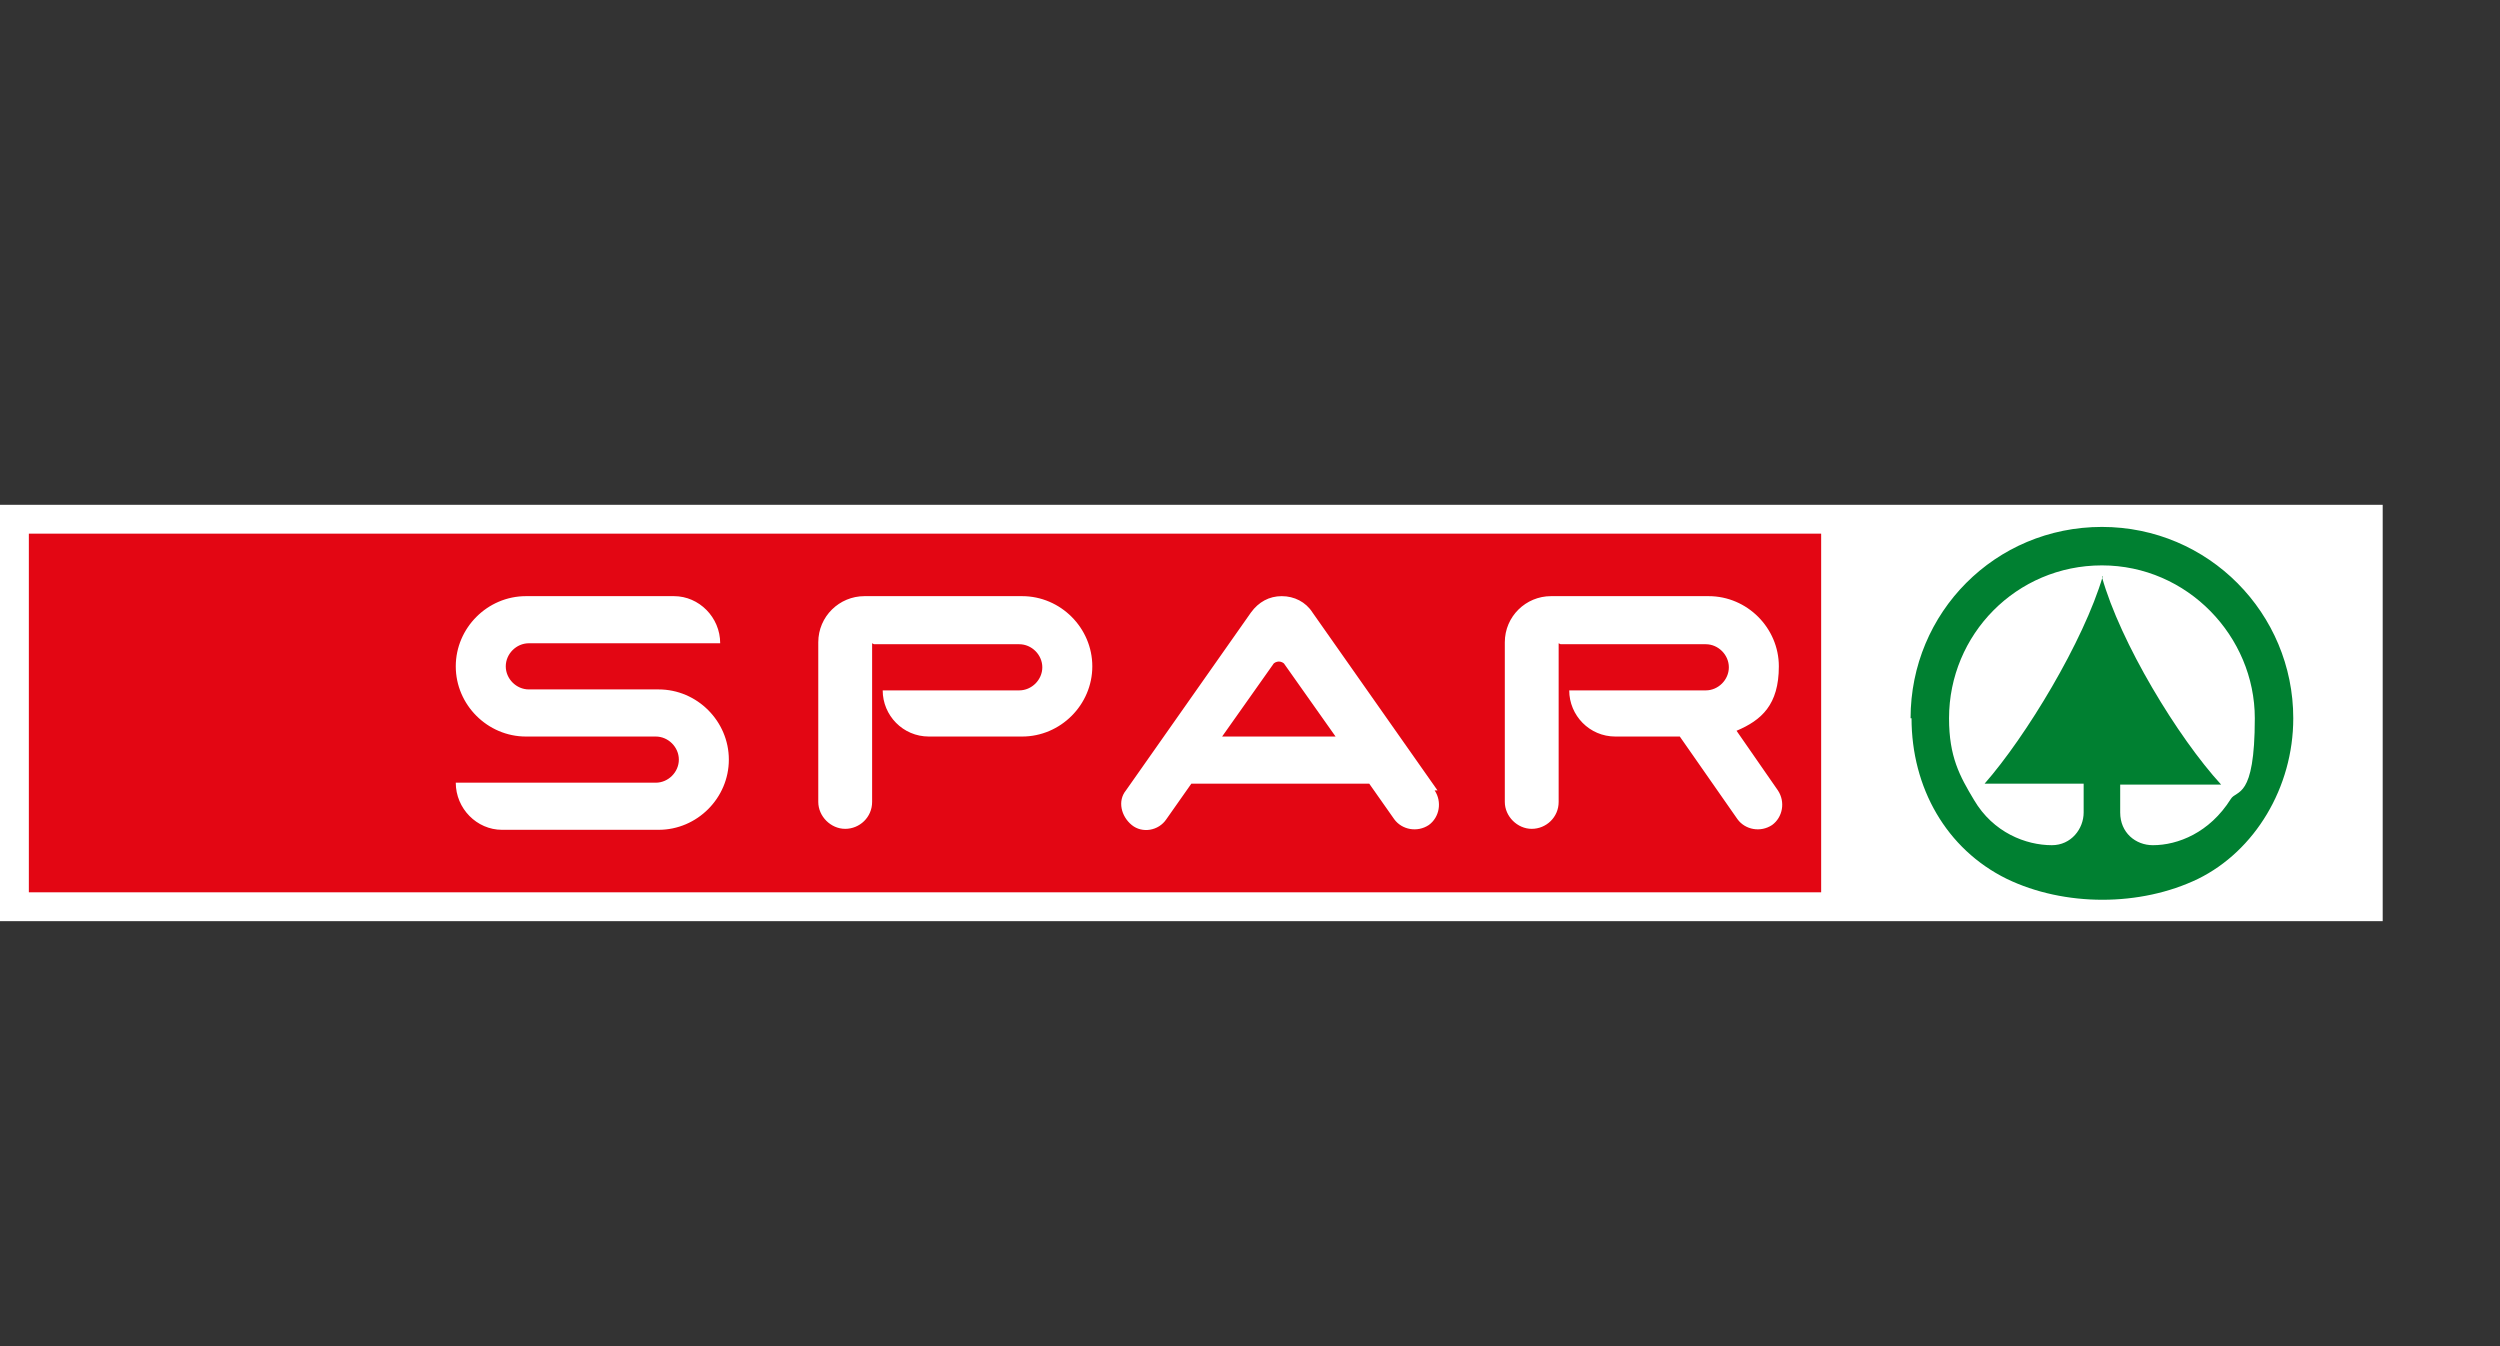
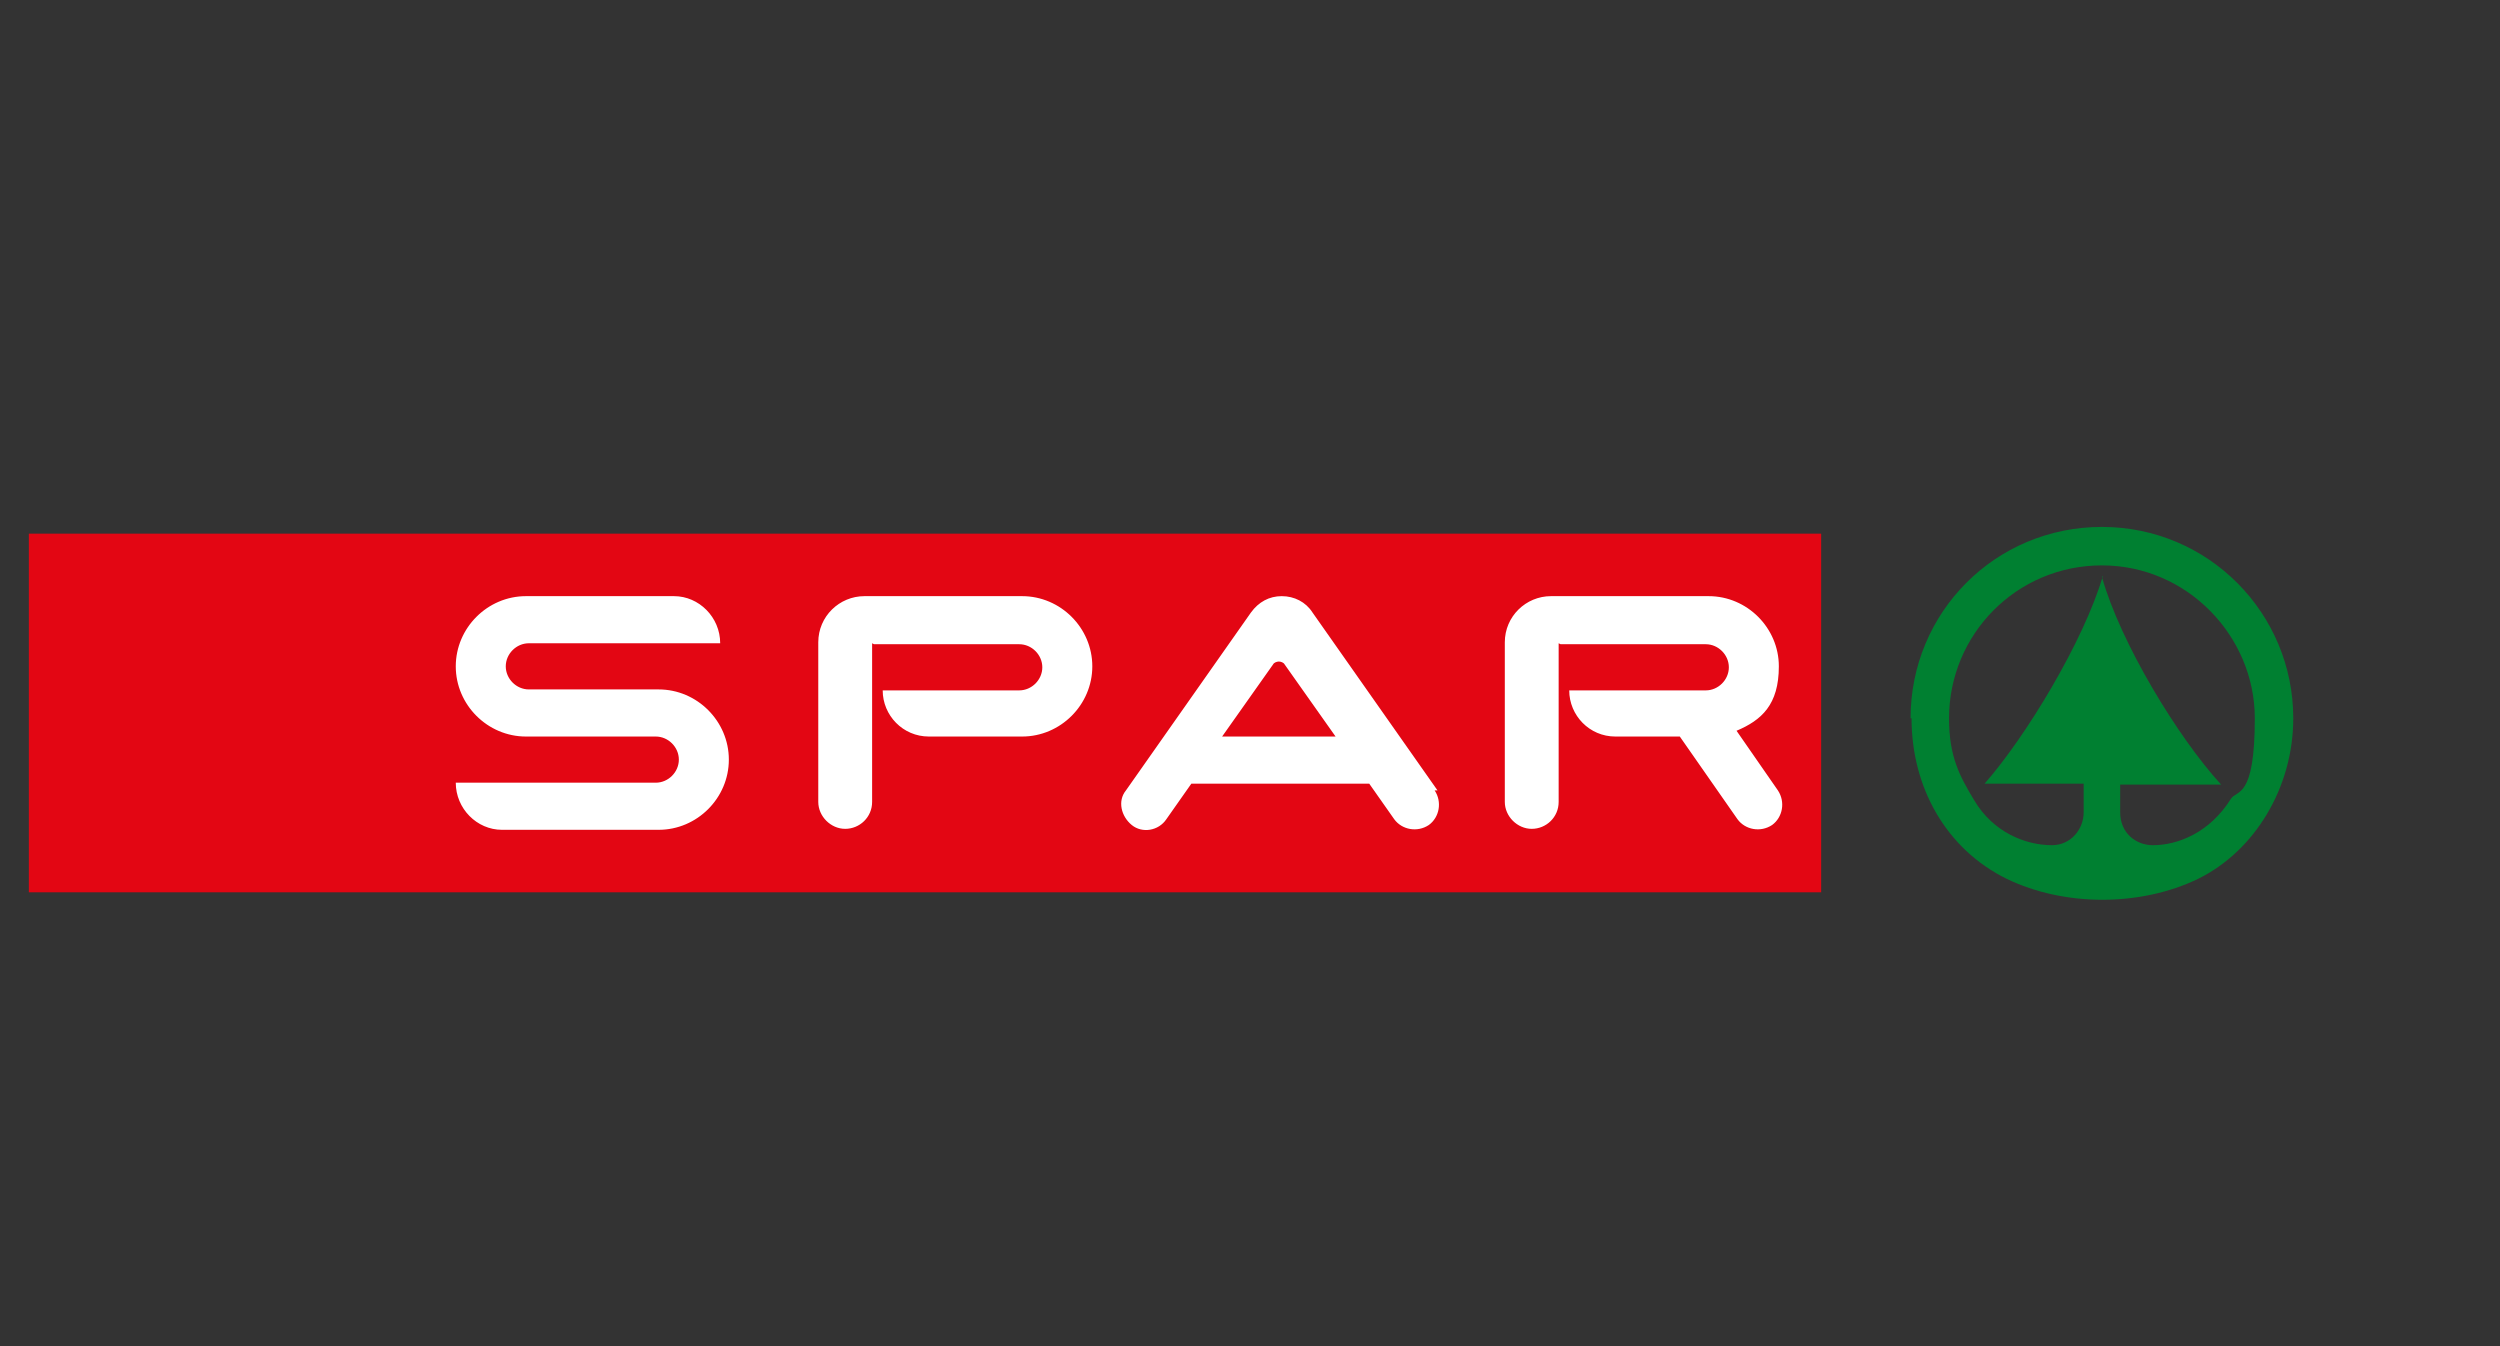
<svg xmlns="http://www.w3.org/2000/svg" viewBox="0 0 260 140" version="1.1" data-sanitized-data-name="Ebene 1" data-name="Ebene 1" id="Ebene_1">
  <rect x="0" y="0" width="260" height="140" fill="#333333" stroke="none" />
  <defs>
    <style>
      .cls-1 {
        fill: #e30613;
      }

      .cls-1, .cls-2, .cls-3, .cls-4 {
        stroke-width: 0px;
      }

      .cls-2 {
        fill: #008031;
      }

      .cls-2, .cls-3 {
        fill-rule: evenodd;
      }

      .cls-3, .cls-4 {
        fill: #fff;
      }
    </style>
  </defs>
-   <rect height="43.3" width="247.8" y="52.5" x="0" class="cls-4" />
  <rect height="37.3" width="186.4" y="55.5" x="3" class="cls-1" />
  <path d="M198.8,74.7c0,7.2,3.6,13.6,9.9,16.7,6,2.9,13.9,2.9,19.9,0,5.9-2.9,9.9-9.5,9.9-16.7,0-10.9-8.8-19.9-19.9-19.9s-19.9,8.9-19.9,19.9h0ZM218.7,59.9c-2,6.8-8,16.7-12.3,21.6h10.3v3c0,1.7-1.3,3.4-3.3,3.4-2.7,0-6.1-1.3-8.1-4.7-1.5-2.5-2.6-4.5-2.6-8.5,0-8.7,7-15.9,15.9-15.9s15.9,7.4,15.9,15.9-1.9,7.4-2.5,8.4c-2.2,3.5-5.5,4.8-8.1,4.8-1.8,0-3.4-1.3-3.4-3.4v-2.9h10.5c-4.5-4.9-10.5-14.8-12.4-21.6h0Z" class="cls-2" />
  <path d="M162.1,66.9v16.5c0,1.6-1.3,2.8-2.8,2.8s-2.8-1.3-2.8-2.8v-16.6c0-2.7,2.2-4.8,4.8-4.8h16.4c4,0,7.3,3.3,7.3,7.3s-1.8,5.6-4.4,6.7l4.3,6.2c.8,1.2.5,2.8-.6,3.6-1.2.8-2.8.5-3.6-.6l-6-8.6h-6.7c-2.7,0-4.8-2.2-4.8-4.8h0s14.2,0,14.2,0c1.3,0,2.4-1.1,2.4-2.4s-1.1-2.4-2.4-2.4h-15.1ZM138.9,76.6l-5.3-7.5c-.1-.2-.4-.3-.6-.3s-.5.1-.6.3l-5.3,7.5h11.7ZM149.2,82.2c.8,1.2.5,2.8-.6,3.6-1.2.8-2.8.5-3.6-.6l-2.6-3.7h-18.5l-2.6,3.7c-.8,1.2-2.5,1.5-3.6.6s-1.5-2.5-.6-3.6l13-18.5c.8-1.1,1.9-1.7,3.2-1.7s2.5.6,3.2,1.7l13,18.5h0ZM90.7,66.9v16.5c0,1.6-1.3,2.8-2.8,2.8s-2.8-1.3-2.8-2.8v-16.6c0-2.7,2.2-4.8,4.8-4.8h16.4c4,0,7.3,3.3,7.3,7.3s-3.3,7.3-7.3,7.3h-9.7c-2.7,0-4.8-2.2-4.8-4.8h0s14.2,0,14.2,0c1.3,0,2.4-1.1,2.4-2.4s-1.1-2.4-2.4-2.4h-15.1ZM68.5,86.3c4,0,7.3-3.3,7.3-7.3s-3.3-7.3-7.3-7.3h-13.5c-1.3,0-2.4-1.1-2.4-2.4s1.1-2.4,2.4-2.4h19.9c0-2.7-2.2-4.9-4.8-4.9h-15.4c-4,0-7.3,3.3-7.3,7.3s3.3,7.3,7.3,7.3h13.5c1.3,0,2.4,1.1,2.4,2.4s-1.1,2.4-2.4,2.4h-20.8c0,2.7,2.2,4.9,4.8,4.9h16.4Z" class="cls-3" />
</svg>